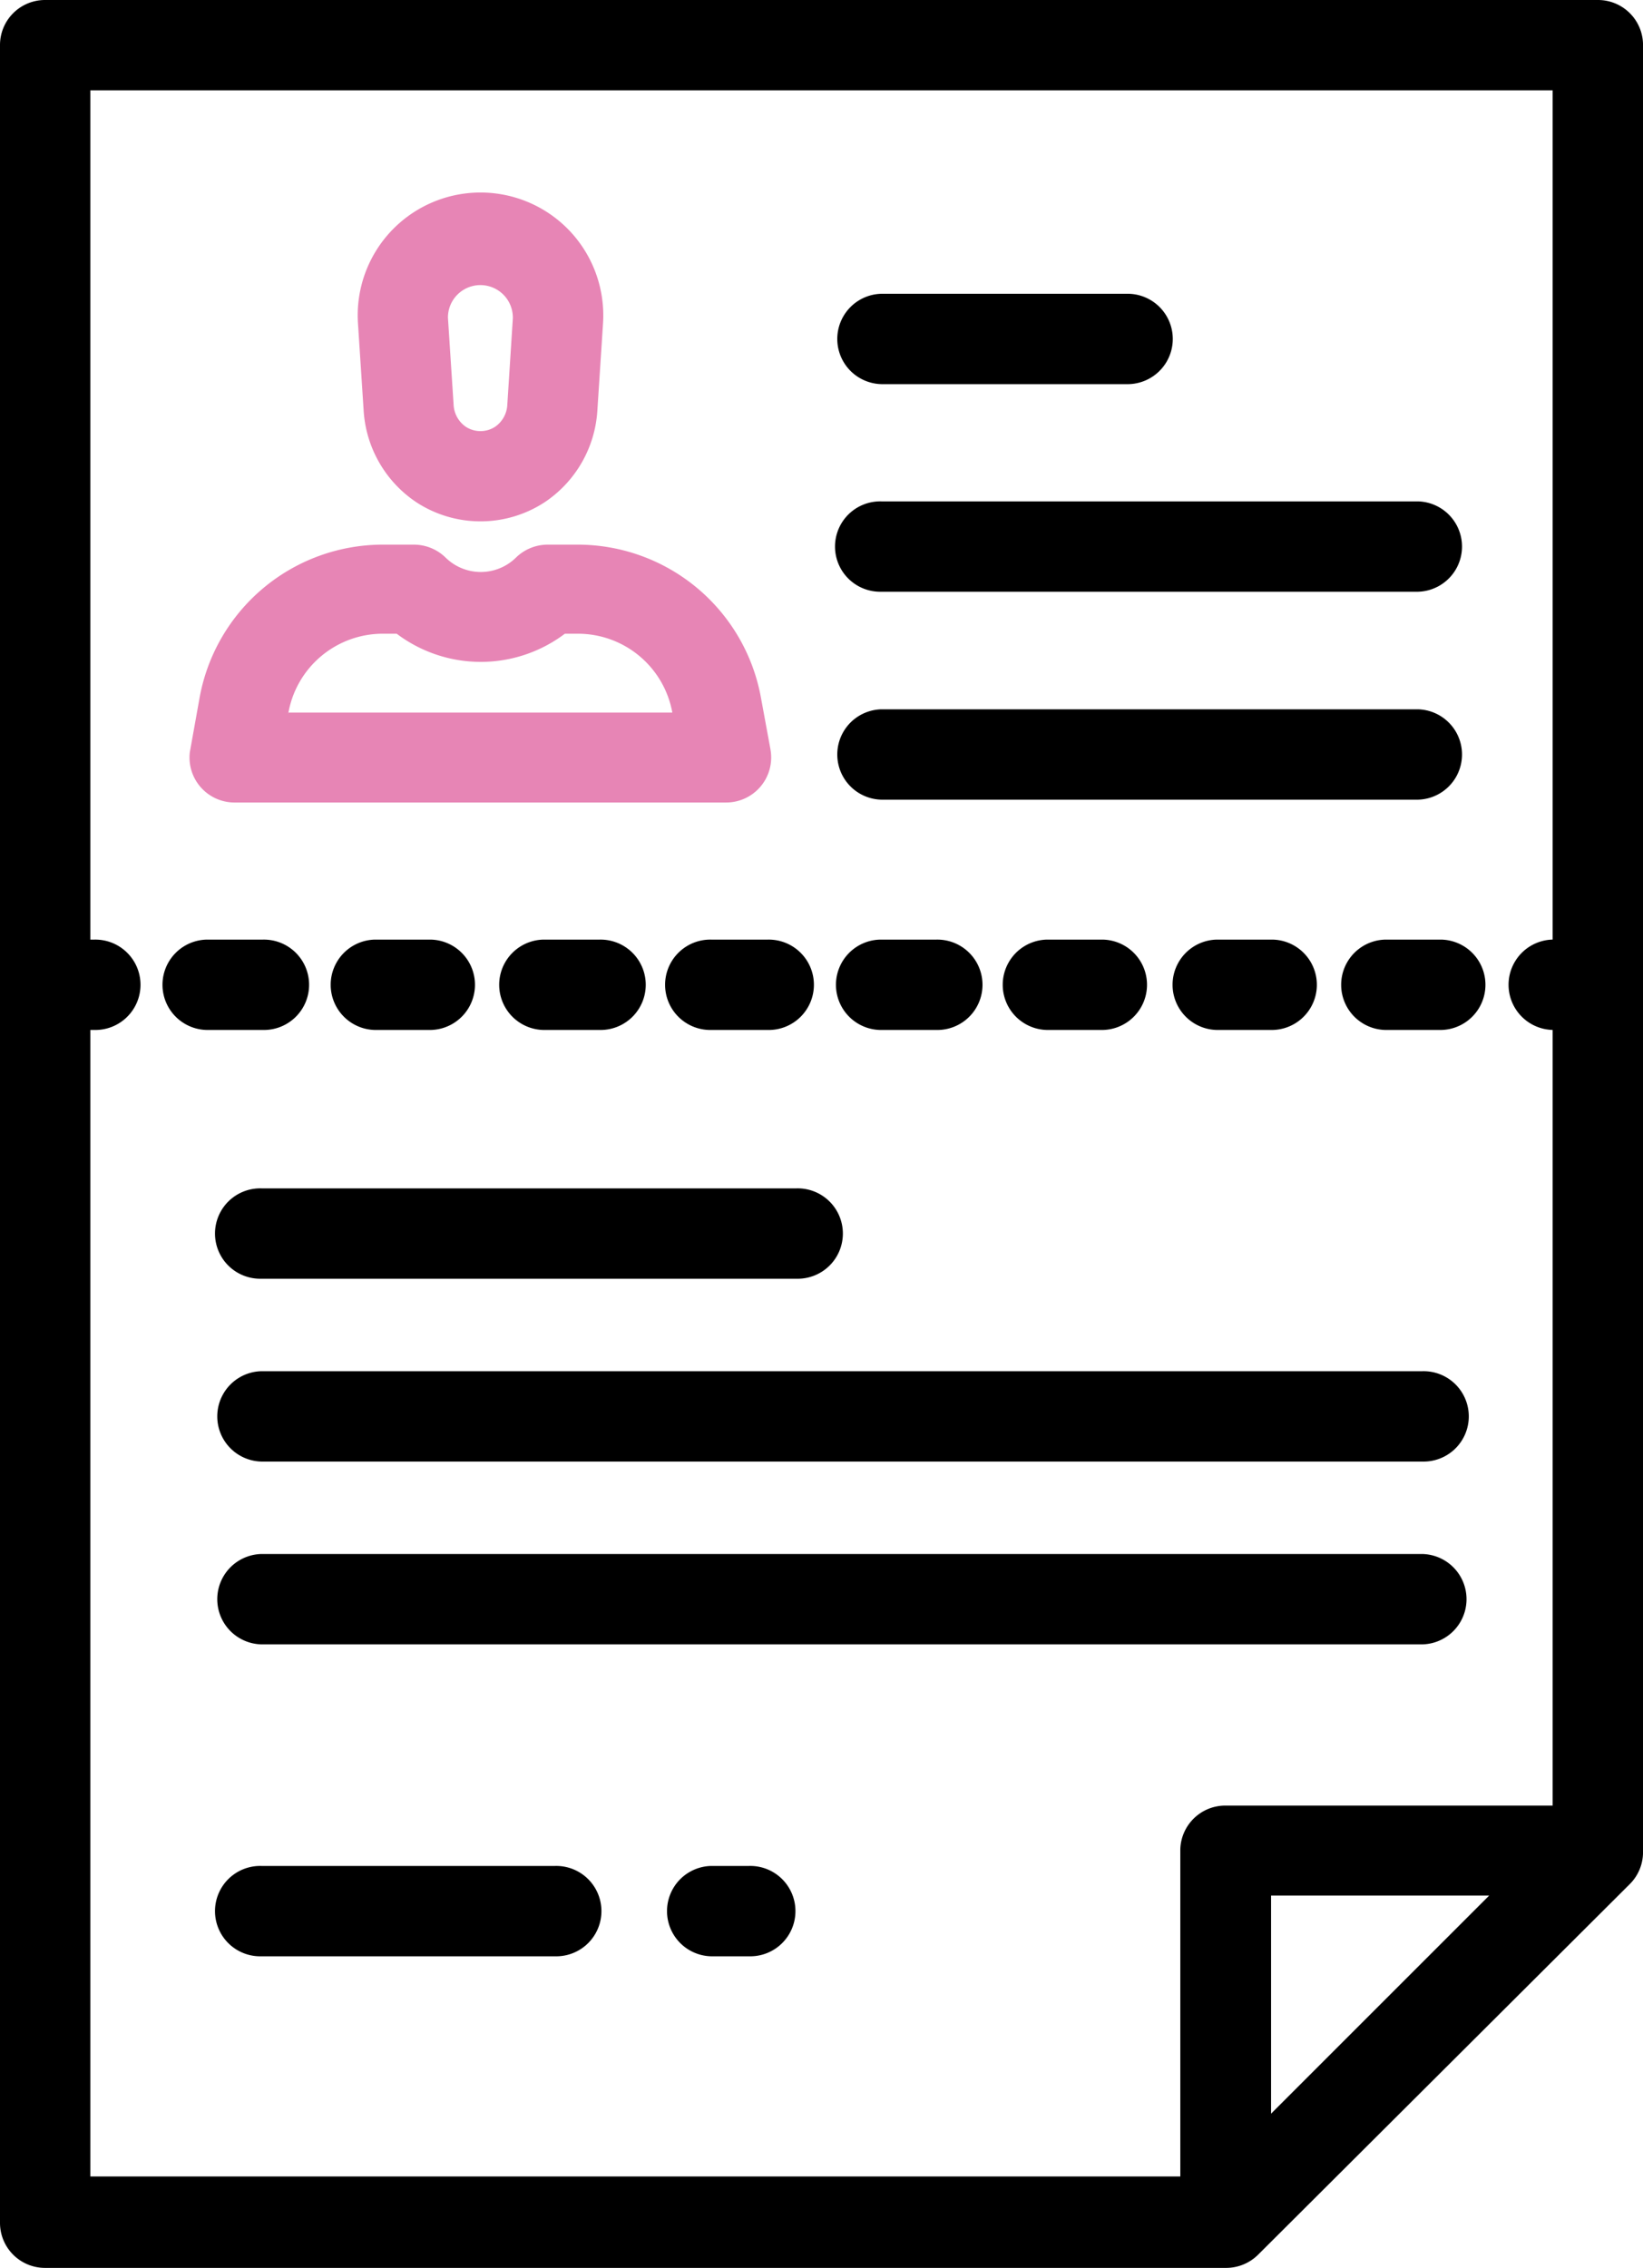
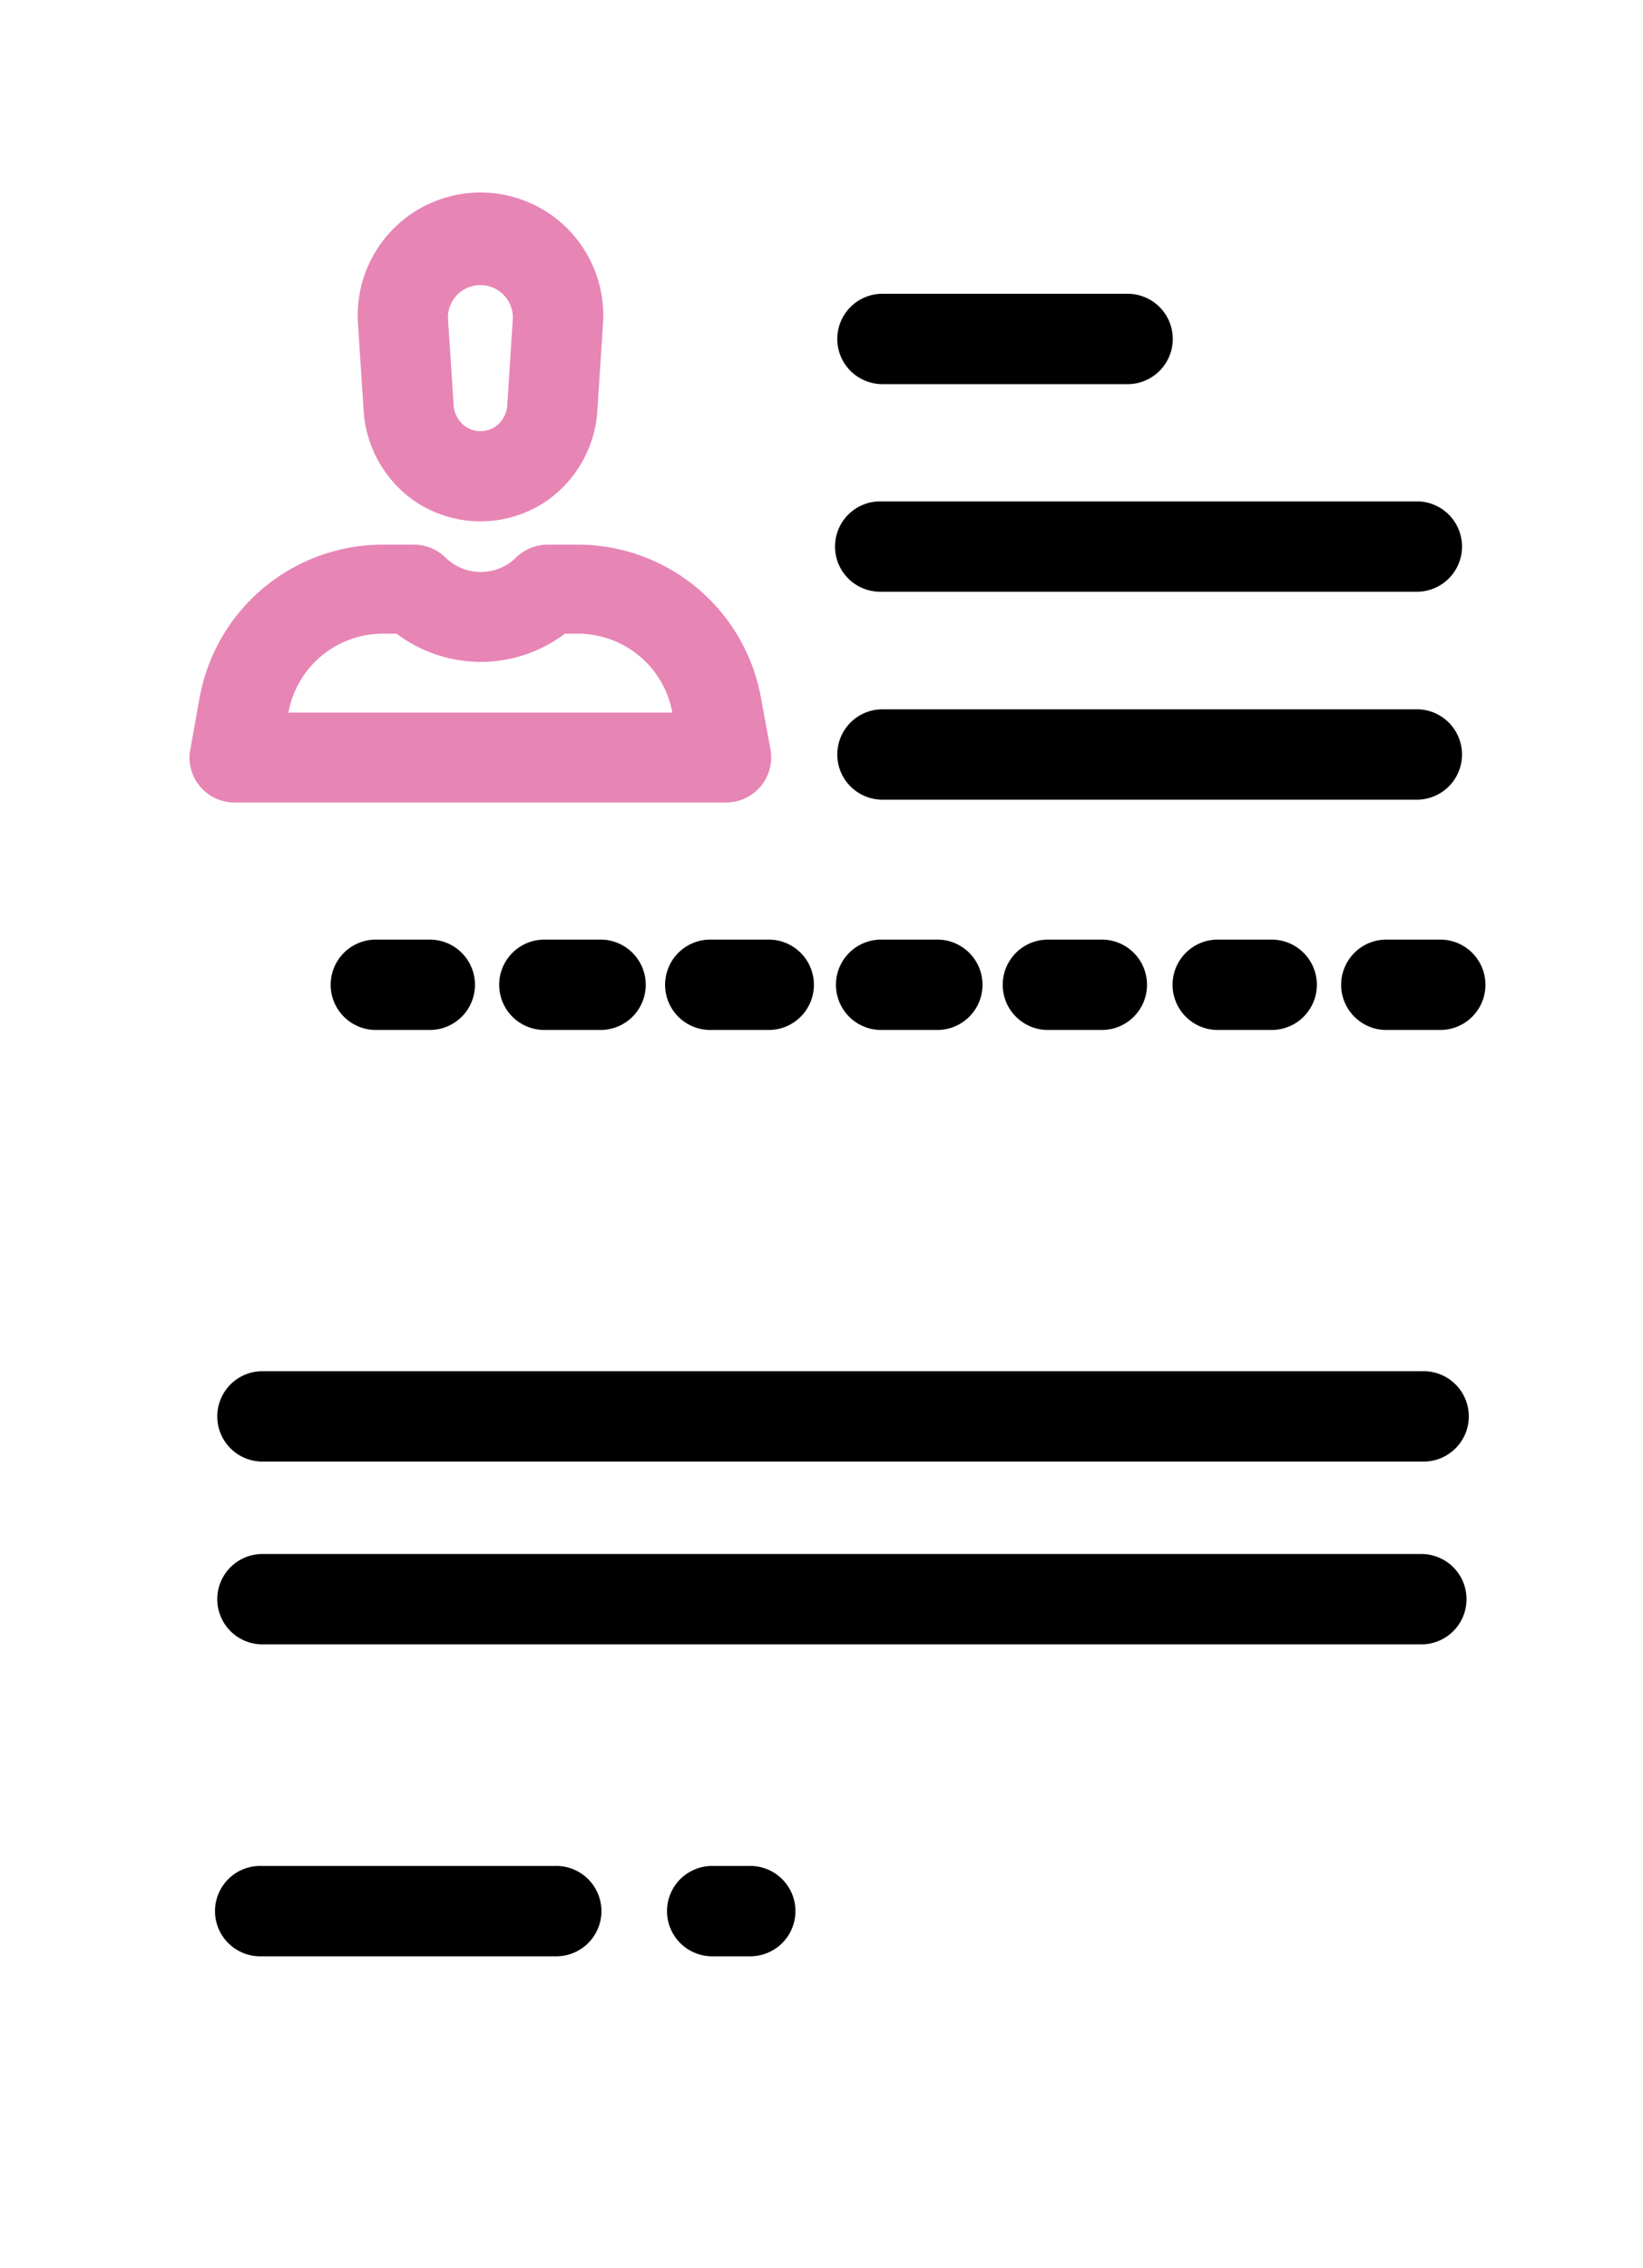
<svg xmlns="http://www.w3.org/2000/svg" viewBox="0 0 57.917 79.945">
  <defs>
    <style>.a{fill:#e785b5;}</style>
  </defs>
-   <path d="M56.33,0H1.587A1.587,1.587,0,0,0,0,1.587V78.358a1.587,1.587,0,0,0,1.587,1.587H43.219a1.6,1.6,0,0,0,1.132-.467l13.1-13.062a1.587,1.587,0,0,0,.467-1.132V1.587A1.587,1.587,0,0,0,56.33,0ZM44.806,74.508V66.821h7.687Zm9.925-41.387a1.593,1.593,0,0,0,0,3.185V63.648H43.207a1.587,1.587,0,0,0-1.6,1.537V76.722H3.185V36.307h.135a1.593,1.593,0,1,0,0-3.185H3.185V3.185H54.731Z" />
  <path d="M34.278,8.42h-8.72a1.593,1.593,0,0,0,0,3.185h8.72a1.593,1.593,0,0,0,0-3.185Z" transform="translate(5.51 1.936)" />
  <path d="M44.474,14.37H25.558a1.593,1.593,0,1,0,0,3.185H44.474a1.593,1.593,0,0,0,0-3.185Z" transform="translate(5.51 3.304)" />
  <path d="M44.474,20.33H25.558a1.593,1.593,0,0,0,0,3.185H44.474a1.593,1.593,0,0,0,0-3.185Z" transform="translate(5.51 4.674)" />
-   <path d="M26.655,34.06H7.788a1.593,1.593,0,1,0,0,3.185H26.655a1.593,1.593,0,1,0,0-3.185Z" transform="translate(1.424 7.831)" />
  <path d="M48.719,39.3H7.788a1.593,1.593,0,0,0,0,3.185H48.719a1.593,1.593,0,1,0,0-3.185Z" transform="translate(1.424 9.036)" />
  <path d="M48.719,44.54H7.788a1.593,1.593,0,0,0,0,3.185H48.719a1.593,1.593,0,0,0,0-3.185Z" transform="translate(1.424 10.24)" />
  <path d="M22.031,53.48H20.678a1.593,1.593,0,0,0,0,3.185h1.341a1.593,1.593,0,1,0,0-3.185Z" transform="translate(4.388 12.296)" />
  <path d="M18.144,53.48H7.788a1.593,1.593,0,1,0,0,3.185H18.144a1.593,1.593,0,1,0,0-3.185Z" transform="translate(1.424 12.296)" />
  <path class="a" d="M17.74,6.886a4.329,4.329,0,0,0-7.478,3.247l.2,3.075a4.194,4.194,0,0,0,1.869,3.235,4.133,4.133,0,0,0,4.5,0A4.194,4.194,0,0,0,18.7,13.208l.2-3.075A4.342,4.342,0,0,0,17.74,6.886ZM15.723,9.924,15.526,13a1,1,0,0,1-.43.775.947.947,0,0,1-1.033,0,1,1,0,0,1-.43-.775l-.2-3.075a1.144,1.144,0,0,1,2.288,0Z" transform="translate(2.357 1.269)" />
  <path class="a" d="M25.92,22.879l-.344-1.869a6.568,6.568,0,0,0-6.469-5.4H18.061a1.6,1.6,0,0,0-1.132.467,1.771,1.771,0,0,1-2.46,0,1.6,1.6,0,0,0-1.132-.467H12.28a6.568,6.568,0,0,0-6.494,5.4l-.344,1.919A1.587,1.587,0,0,0,7,24.7H24.346a1.587,1.587,0,0,0,1.562-1.882Zm-17.01-1.3h0a3.382,3.382,0,0,1,3.37-2.829h.455a4.92,4.92,0,0,0,5.928,0h.455a3.382,3.382,0,0,1,3.333,2.78H8.923Z" transform="translate(1.249 3.589)" />
  <path d="M37.148,26.93h-1.98a1.593,1.593,0,0,0,0,3.185h1.98a1.593,1.593,0,0,0,0-3.185Z" transform="translate(7.719 6.192)" />
  <path d="M32.327,26.93H30.3a1.593,1.593,0,0,0,0,3.185h1.98a1.593,1.593,0,0,0,0-3.185Z" transform="translate(6.6 6.192)" />
-   <path d="M8.2,26.93H6.218a1.593,1.593,0,0,0,0,3.185H8.2a1.593,1.593,0,1,0,0-3.185Z" transform="translate(1.063 6.192)" />
  <path d="M22.668,26.93h-1.98a1.593,1.593,0,1,0,0,3.185h1.98a1.593,1.593,0,1,0,0-3.185Z" transform="translate(4.39 6.192)" />
  <path d="M17.848,26.93h-1.98a1.593,1.593,0,0,0,0,3.185h1.98a1.593,1.593,0,1,0,0-3.185Z" transform="translate(3.282 6.192)" />
  <path d="M41.978,26.93H40a1.593,1.593,0,0,0,0,3.185h1.98a1.593,1.593,0,0,0,0-3.185Z" transform="translate(8.83 6.192)" />
  <path d="M27.5,26.93h-1.98a1.593,1.593,0,0,0,0,3.185H27.5a1.593,1.593,0,1,0,0-3.185Z" transform="translate(5.501 6.192)" />
  <path d="M13.018,26.93h-1.98a1.593,1.593,0,0,0,0,3.185h1.98a1.593,1.593,0,0,0,0-3.185Z" transform="translate(2.172 6.192)" />
</svg>